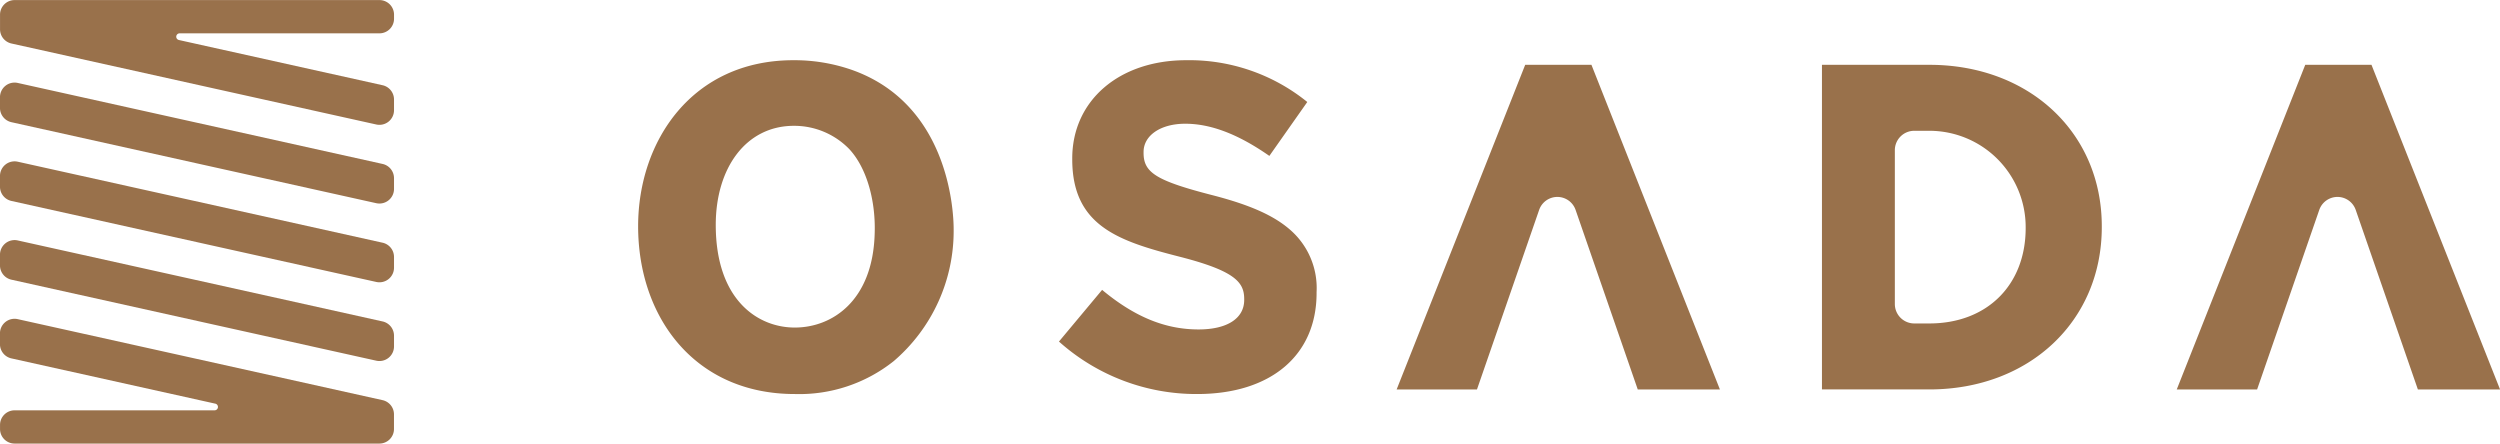
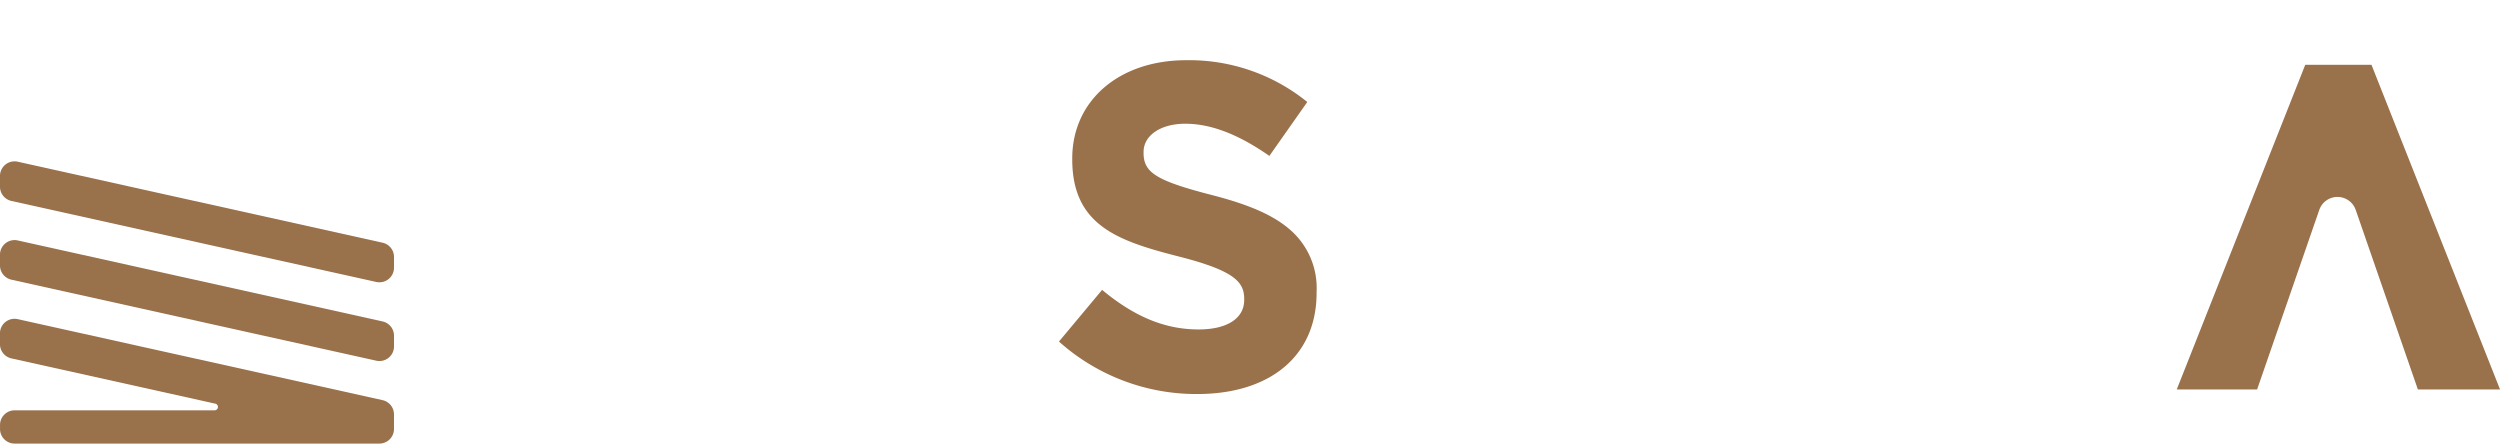
<svg xmlns="http://www.w3.org/2000/svg" width="239.987" height="42.589" viewBox="0 0 239.987 42.589">
  <g id="グループ_1981" data-name="グループ 1981" transform="translate(-198.429 -158.893)">
    <g id="グループ_1979" data-name="グループ 1979">
      <g id="グループ_1978" data-name="グループ 1978">
-         <path id="パス_6253" data-name="パス 6253" d="M274.724,196.718c-9.6,0-15.038-7.369-15.038-16.108,0-8.183,5.184-15.937,14.909-15.937a16.767,16.767,0,0,1,5.527.9c9.254,3.213,9.853,13.281,9.853,15.337a16.441,16.441,0,0,1-5.741,12.638A14.546,14.546,0,0,1,274.724,196.718ZM279.95,173.2a7.365,7.365,0,0,0-5.312-2.229c-4.585,0-7.5,4.027-7.5,9.511,0,7.2,4.028,9.854,7.584,9.854,3.6,0,7.454-2.57,7.668-8.911C282.521,178.254,281.664,175.041,279.95,173.2Z" fill="#99714b" />
-       </g>
+         </g>
      <path id="パス_6254" data-name="パス 6254" d="M322.23,180.912c-1.549-1.338-3.8-2.342-7.306-3.255-5.5-1.41-6.718-2.183-6.718-4.087v-.088c0-1.585,1.631-2.712,4-2.712,2.438,0,5.055.993,8,3.037l.075.052,3.641-5.175-.066-.053a18,18,0,0,0-11.564-3.958c-6.437,0-10.933,3.877-10.933,9.428v.089c0,6.41,4.479,7.857,10.335,9.353,5.314,1.362,6.172,2.457,6.172,4.056v.089c0,1.772-1.637,2.83-4.379,2.83-3.179,0-6.1-1.189-9.192-3.741l-.069-.057-4.086,4.893-.056.067.065.058a19.773,19.773,0,0,0,13.2,4.98c7.072,0,11.465-3.714,11.465-9.694v-.088A7.4,7.4,0,0,0,322.23,180.912Z" fill="#99714b" />
-       <path id="パス_6255" data-name="パス 6255" d="M351.2,165.114h-6.359L332.5,196.277h7.711l5.967-17.232a1.851,1.851,0,0,1,3.5,0l5.966,17.232h7.887l-12.311-31.108Z" fill="#99714b" />
      <path id="パス_6256" data-name="パス 6256" d="M426.08,165.114h-6.359l-12.335,31.163H415.1l5.966-17.232a1.851,1.851,0,0,1,3.5,0l5.966,17.232h7.888L426.1,165.169Z" fill="#99714b" />
-       <path id="パス_6257" data-name="パス 6257" d="M383.636,165.115H373.327v31.161h10.309c9.592,0,16.554-6.553,16.554-15.581v-.088C400.19,171.63,393.228,165.115,383.636,165.115Zm9.247,15.58v.089c0,5.478-3.716,9.159-9.247,9.159h-1.447a1.865,1.865,0,0,1-1.865-1.864V173.312a1.865,1.865,0,0,1,1.865-1.864h1.447A9.247,9.247,0,0,1,392.883,180.7Z" fill="#99714b" />
    </g>
    <g id="グループ_1980" data-name="グループ 1980">
-       <path id="パス_6258" data-name="パス 6258" d="M236.252,169.471v-1.026a1.4,1.4,0,0,0-1.1-1.371L215.6,162.733a.324.324,0,0,1,.071-.64h19.183a1.4,1.4,0,0,0,1.4-1.4V160.3a1.4,1.4,0,0,0-1.4-1.4H199.832a1.4,1.4,0,0,0-1.4,1.4v1.4a1.4,1.4,0,0,0,1.1,1.37l35.016,7.773A1.4,1.4,0,0,0,236.252,169.471Z" fill="#99714b" />
-       <path id="パス_6259" data-name="パス 6259" d="M236.252,177.029V176a1.4,1.4,0,0,0-1.1-1.37l-35.016-7.774a1.4,1.4,0,0,0-1.708,1.37v1.027a1.4,1.4,0,0,0,1.1,1.37l35.016,7.774A1.4,1.4,0,0,0,236.252,177.029Z" fill="#99714b" />
      <path id="パス_6260" data-name="パス 6260" d="M236.252,184.587v-1.026a1.4,1.4,0,0,0-1.1-1.37l-35.016-7.774a1.4,1.4,0,0,0-1.708,1.37v1.027a1.4,1.4,0,0,0,1.1,1.37l35.016,7.774A1.4,1.4,0,0,0,236.252,184.587Z" fill="#99714b" />
      <path id="パス_6261" data-name="パス 6261" d="M236.252,192.145v-1.026a1.4,1.4,0,0,0-1.1-1.37l-35.016-7.774a1.4,1.4,0,0,0-1.708,1.371v1.026a1.4,1.4,0,0,0,1.1,1.37l35.016,7.774A1.4,1.4,0,0,0,236.252,192.145Z" fill="#99714b" />
      <path id="パス_6262" data-name="パス 6262" d="M219.015,198.282H199.832a1.4,1.4,0,0,0-1.4,1.4v.392a1.4,1.4,0,0,0,1.4,1.4h35.017a1.4,1.4,0,0,0,1.4-1.4v-1.4a1.4,1.4,0,0,0-1.1-1.37l-35.016-7.774a1.4,1.4,0,0,0-1.708,1.371v1.026a1.4,1.4,0,0,0,1.1,1.37l19.558,4.342A.324.324,0,0,1,219.015,198.282Z" fill="#99714b" />
    </g>
  </g>
</svg>